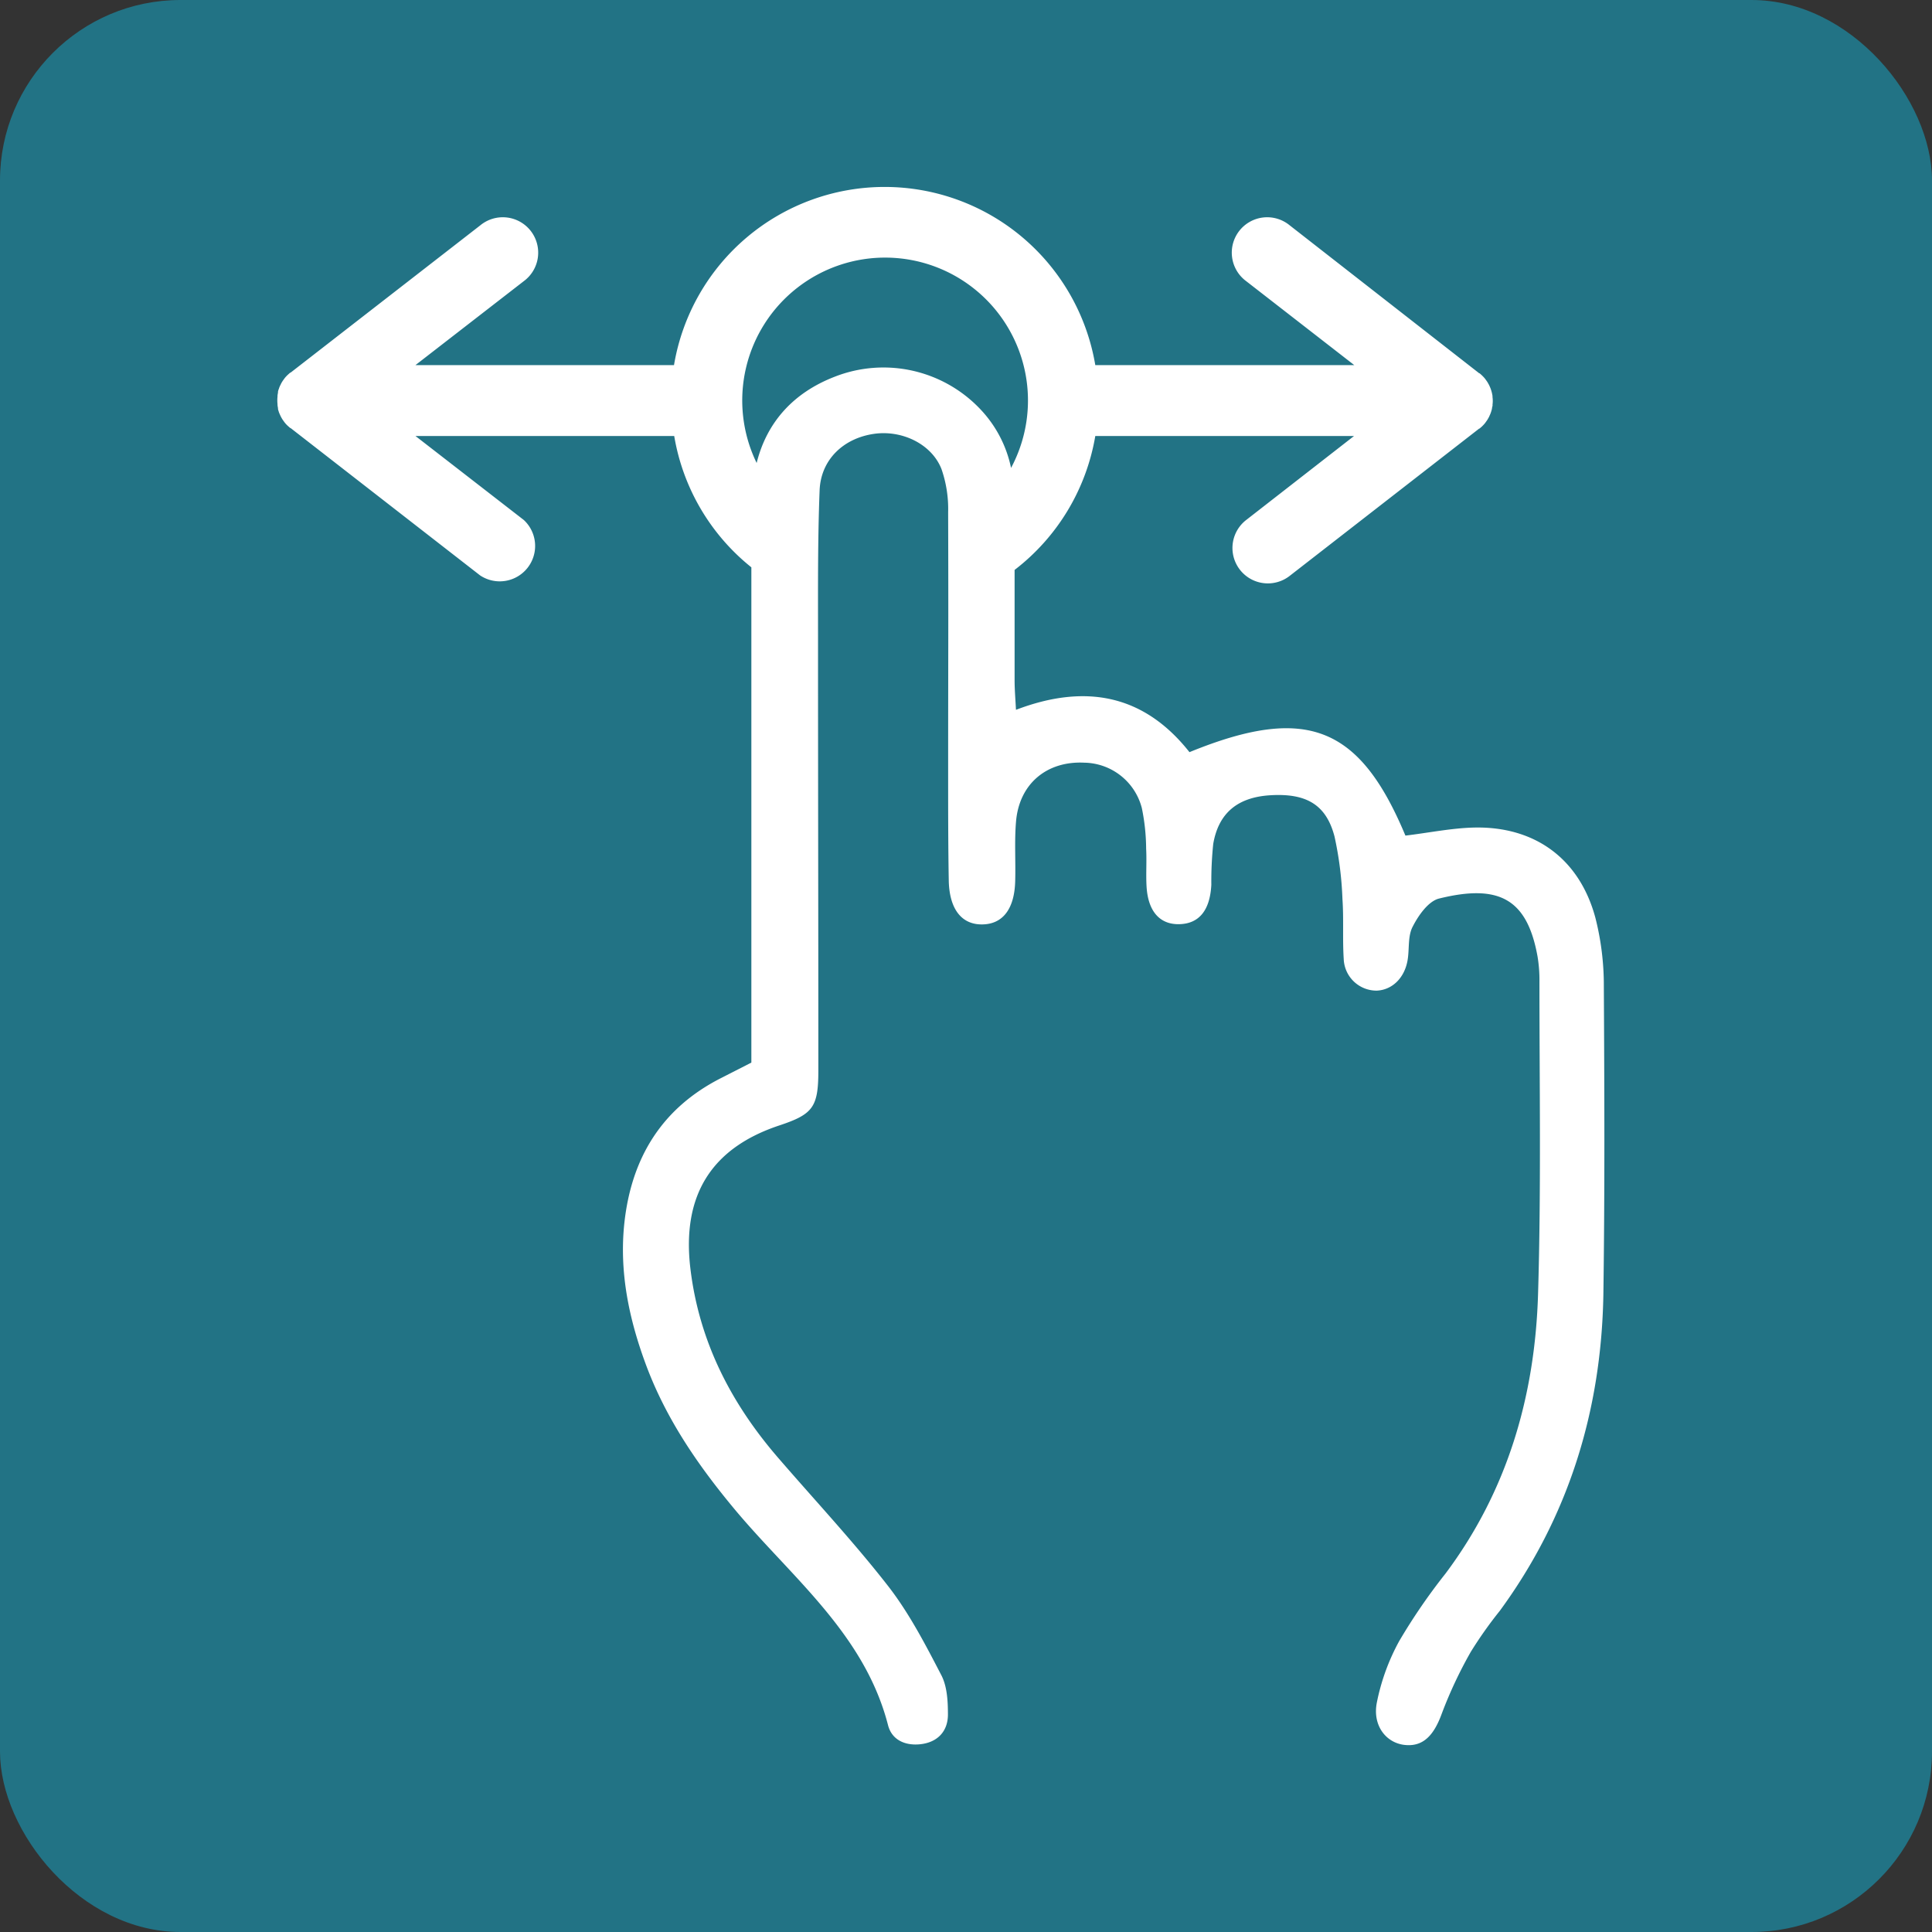
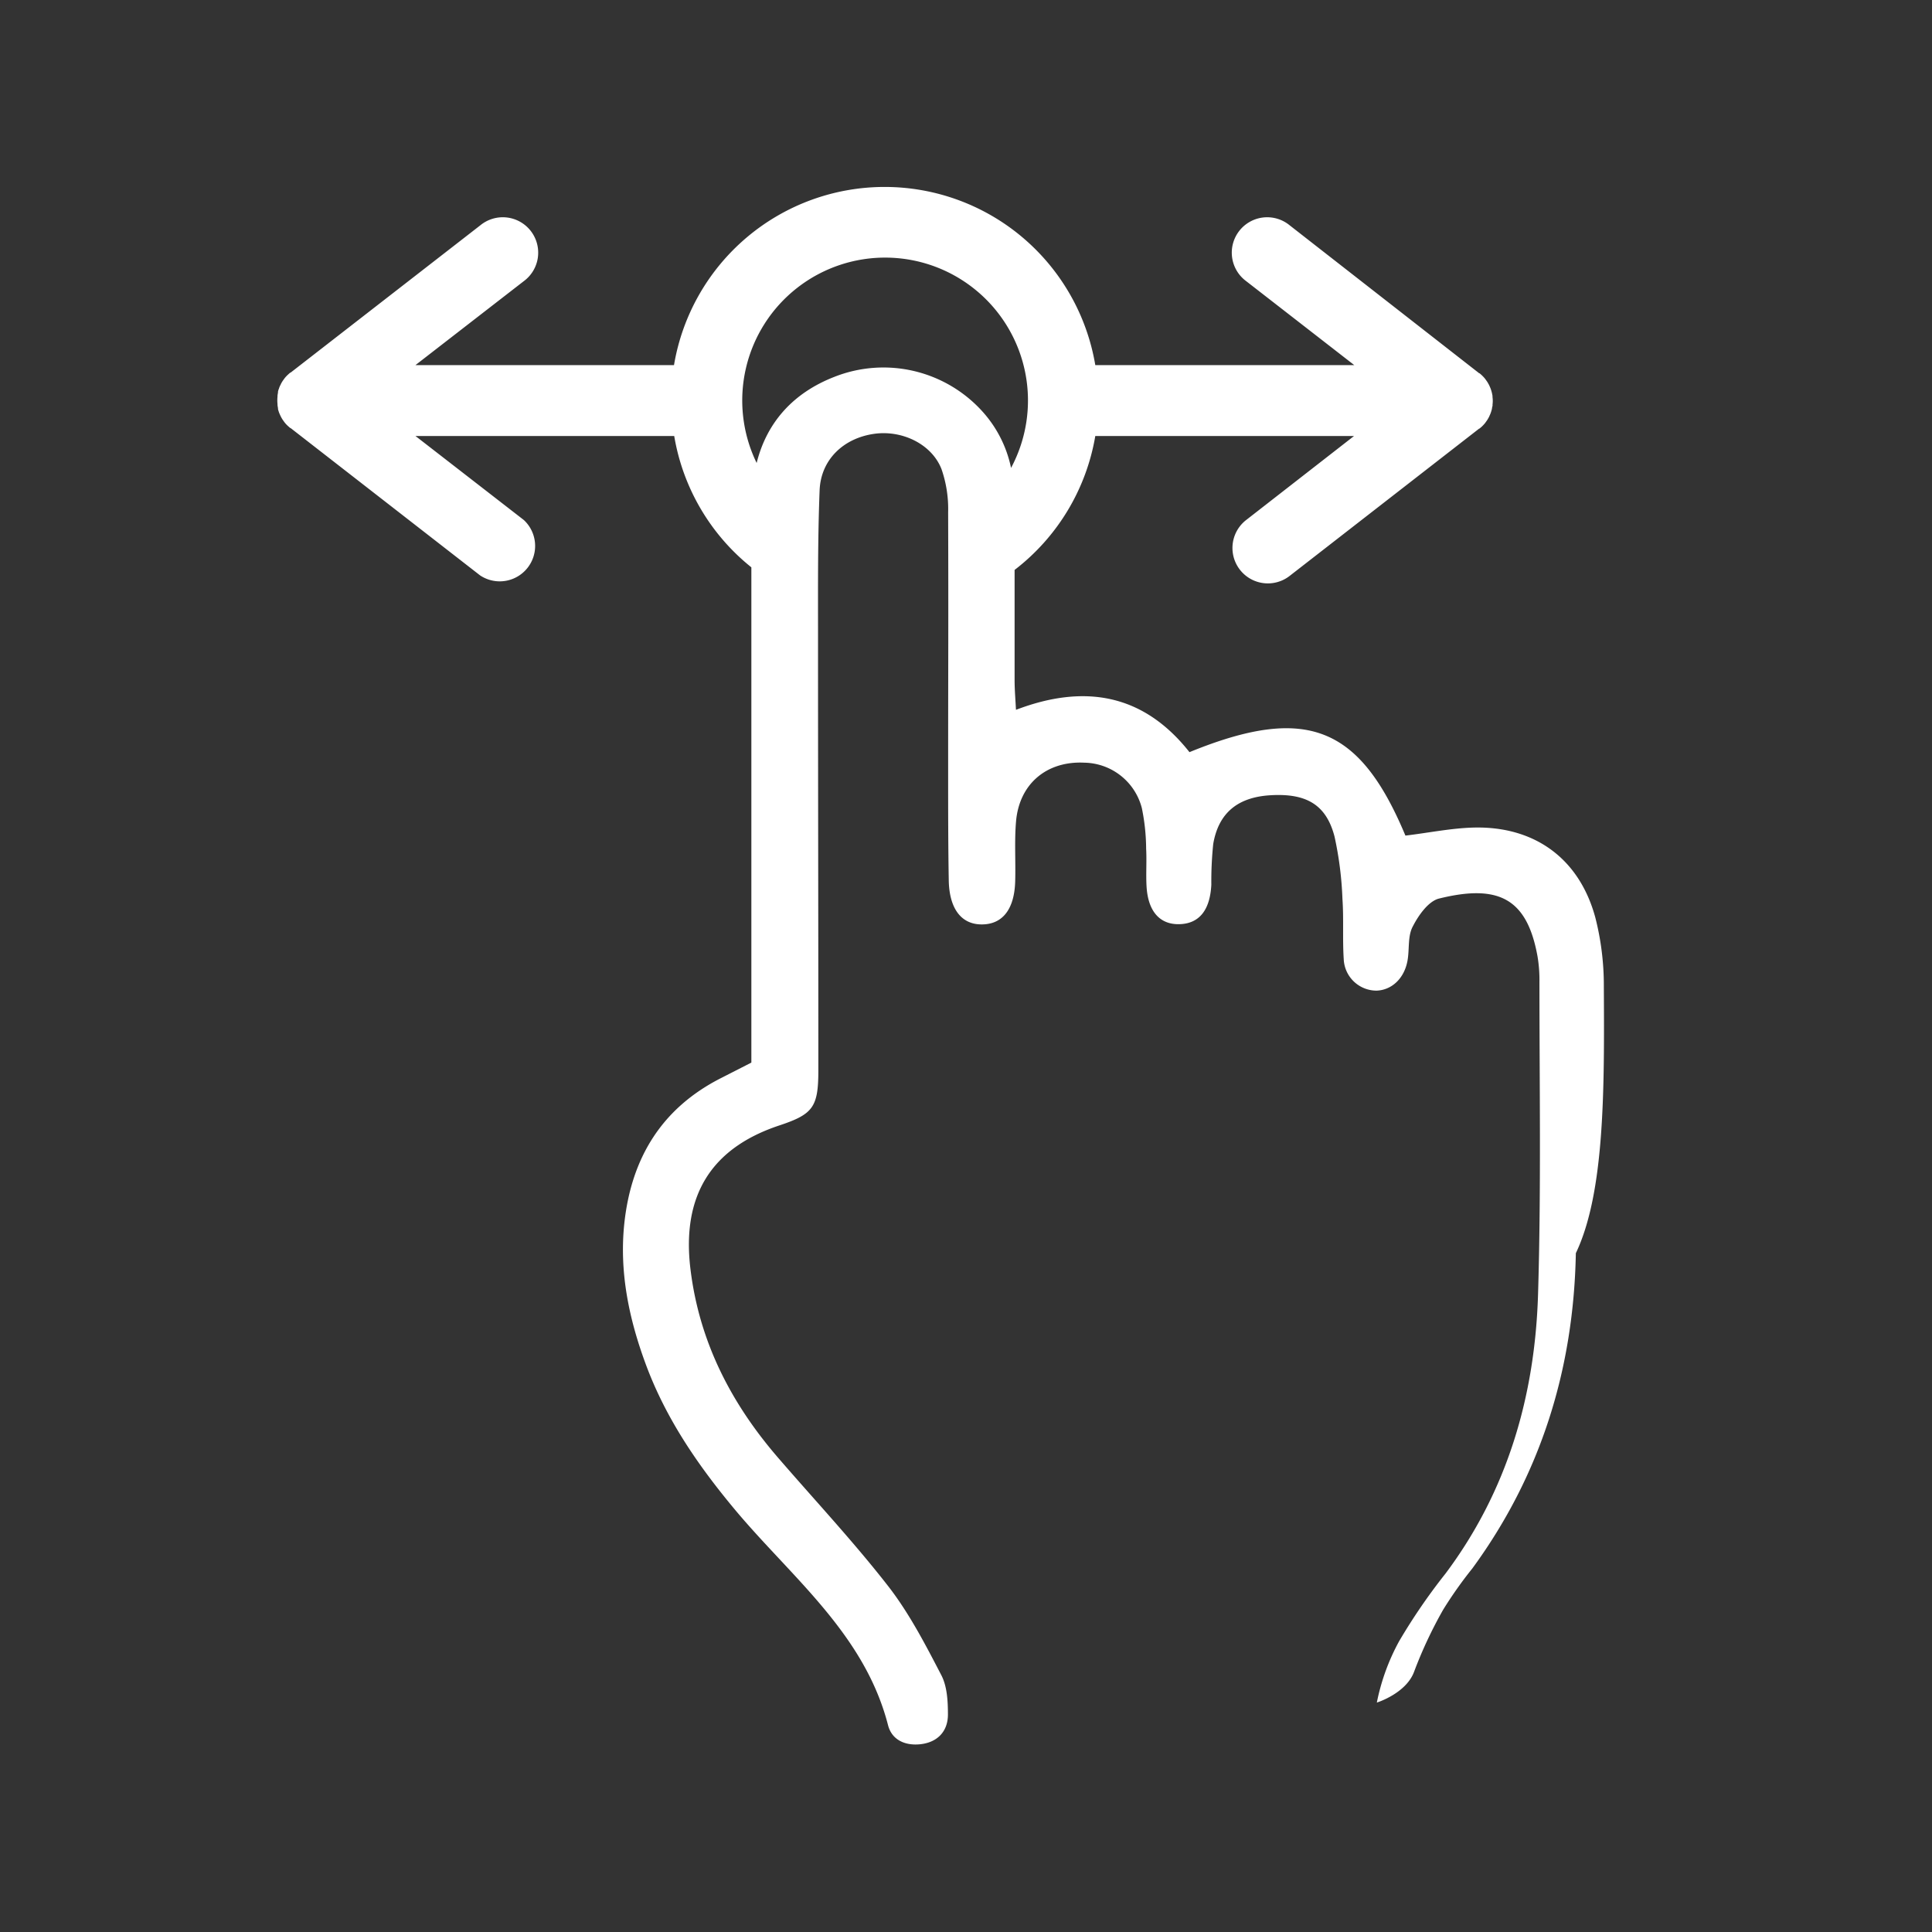
<svg xmlns="http://www.w3.org/2000/svg" viewBox="0 0 365.13 365.13">
  <rect x="0" y="0" width="365.13" height="365.13" fill="#333333" stroke="none" />
  <defs>
    <style>.cls-1{fill:#227385;}.cls-2{fill:#fff;}</style>
  </defs>
  <title>map-icon</title>
  <g id="圖層_2" data-name="圖層 2">
    <g id="圖層_1-2" data-name="圖層 1">
-       <rect class="cls-1" width="365.13" height="365.13" rx="34.11" />
-       <path class="cls-2" d="M303.11,186.4a51.74,51.74,0,0,0-1.61-13c-3-11.07-11.39-17.25-22.89-17-4.31.1-8.6,1-13,1.52-8.67-20.76-18.79-24.76-40.81-15.77-8.62-10.91-19.68-13-32.79-8-.11-2.12-.26-3.86-.26-5.6,0-11.75,0-14.54,0-20.84A40.41,40.41,0,0,0,207,82.4h48.9L235.51,98.28a6.69,6.69,0,0,0,8.21,10.57L279.55,81l.06,0,.42-.36.12-.12a5.91,5.91,0,0,0,.48-.52l.09-.12.33-.46.11-.18.25-.44.09-.21c.07-.15.14-.3.2-.46s.05-.14.07-.2a4.74,4.74,0,0,0,.15-.5,1.94,1.94,0,0,0,.05-.2c0-.18.07-.36.1-.54s0-.12,0-.19a5.35,5.35,0,0,0,0-1.46c0-.07,0-.13,0-.19s-.06-.36-.1-.54a1.46,1.46,0,0,0-.05-.2,4.74,4.74,0,0,0-.15-.5,1.59,1.59,0,0,0-.07-.2c-.06-.16-.13-.31-.2-.47l-.09-.2-.25-.44-.11-.18-.33-.46-.09-.12a5.91,5.91,0,0,0-.48-.52l-.12-.12c-.14-.12-.27-.25-.42-.36l-.06,0L243.72,42.57a6.69,6.69,0,1,0-8.21,10.56L255.94,69H207a40.37,40.37,0,0,0-79.62,0H78.52L99,53.13a6.69,6.69,0,1,0-8.21-10.56L54.91,70.43l-.06,0c-.14.11-.28.24-.41.36l-.13.12a5.91,5.91,0,0,0-.48.52.94.94,0,0,1-.09.12l-.33.46a1.74,1.74,0,0,1-.11.18,4.77,4.77,0,0,0-.24.44c0,.07-.07.14-.1.2s-.14.31-.2.47,0,.13-.07.2a4.74,4.74,0,0,0-.15.5,1.46,1.46,0,0,0,0,.2,5.07,5.07,0,0,0-.09.54,1.08,1.08,0,0,0,0,.19,6.68,6.68,0,0,0,0,1.46,1.08,1.08,0,0,0,0,.19,5.07,5.07,0,0,0,.09.54,1.94,1.94,0,0,0,0,.2,4.74,4.74,0,0,0,.15.5c0,.06.05.13.07.2s.13.31.2.46a2,2,0,0,0,.1.21,4.77,4.77,0,0,0,.24.44l.11.18.33.46.09.12a5.91,5.91,0,0,0,.48.52l.13.12.41.36.06,0,35.83,27.86A6.69,6.69,0,0,0,99,98.28L78.52,82.4h48.9A40.35,40.35,0,0,0,142,107.22c0,25.22,0,39.91,0,68.71v24.89l-5.66,2.89c-11.26,5.69-17,15.11-18.34,27.41-1,9.29.88,18.2,4.1,26.86,3.79,10.18,9.79,18.92,16.73,27.25,10.69,12.82,24.54,23.48,29,40.81.73,2.85,3.32,3.92,6.14,3.6,3.18-.36,5.15-2.39,5.18-5.54,0-2.52-.13-5.36-1.25-7.51-3-5.78-6.05-11.67-10-16.77-6.46-8.3-13.65-16-20.57-24-9.1-10.43-15.21-22.23-16.86-36.14-1.62-13.75,3.95-22.73,16.87-27,6.33-2.11,7.32-3.46,7.32-10.39,0-33.58-.06-48.64-.06-82.22,0-9.14-.06-18.28.3-27.41.23-5.78,4.49-9.82,10.24-10.66,5.3-.78,10.94,1.9,12.8,6.67a22.94,22.94,0,0,1,1.25,8.14c.07,22.65,0,26.78,0,49.43,0,6.76,0,13.52.12,20.27.14,5.49,2.58,8.36,6.55,8.19,3.73-.15,5.85-3,6-8.11.11-3.77-.16-7.57.16-11.32.6-7.13,5.8-11.48,12.9-11.13a11.42,11.42,0,0,1,10.88,8.59,39.07,39.07,0,0,1,.81,7.67c.13,2.37-.06,4.77.08,7.15.28,4.72,2.53,7.22,6.24,7.11s5.75-2.64,6-7.44a68.41,68.41,0,0,1,.36-7.73c1-5.83,4.6-8.8,10.72-9.19,6.85-.43,10.64,1.75,12.21,7.83a66,66,0,0,1,1.49,11.77c.26,3.76,0,7.56.24,11.32a6.21,6.21,0,0,0,6.2,6c2.91-.1,5.29-2.35,5.87-5.75.37-2.14,0-4.59,1-6.41,1.07-2.09,2.94-4.74,4.94-5.24,11.22-2.77,16.64-.06,18.62,10.94a26.85,26.85,0,0,1,.36,4.75c0,19.67.33,39.35-.26,59-.57,19.23-5.75,37.2-17.5,52.89a112.15,112.15,0,0,0-8.75,12.76,40.63,40.63,0,0,0-4.22,11.61c-.85,4.32,1.72,7.59,5.2,8s5.54-1.72,7.05-5.85a82.09,82.09,0,0,1,5.49-11.71,78.2,78.2,0,0,1,5.5-7.78c13-17.75,19.16-37.79,19.57-59.59C303.3,225.35,303.22,205.87,303.11,186.4ZM157.72,71.21C150,74.2,144.93,79.74,143,87.5a27,27,0,1,1,48.08.93,22.77,22.77,0,0,0-5.48-10.74A25.2,25.2,0,0,0,157.72,71.21Z" />
+       <path class="cls-2" d="M303.11,186.4a51.74,51.74,0,0,0-1.61-13c-3-11.07-11.39-17.25-22.89-17-4.31.1-8.6,1-13,1.52-8.67-20.76-18.79-24.76-40.81-15.77-8.62-10.91-19.68-13-32.79-8-.11-2.12-.26-3.86-.26-5.6,0-11.75,0-14.54,0-20.84A40.41,40.41,0,0,0,207,82.4h48.9L235.51,98.28a6.69,6.69,0,0,0,8.21,10.57L279.55,81l.06,0,.42-.36.12-.12a5.91,5.91,0,0,0,.48-.52l.09-.12.33-.46.11-.18.25-.44.09-.21c.07-.15.14-.3.2-.46s.05-.14.07-.2a4.74,4.74,0,0,0,.15-.5,1.94,1.94,0,0,0,.05-.2c0-.18.07-.36.1-.54s0-.12,0-.19a5.35,5.35,0,0,0,0-1.46c0-.07,0-.13,0-.19s-.06-.36-.1-.54a1.46,1.46,0,0,0-.05-.2,4.74,4.74,0,0,0-.15-.5,1.59,1.59,0,0,0-.07-.2c-.06-.16-.13-.31-.2-.47l-.09-.2-.25-.44-.11-.18-.33-.46-.09-.12a5.91,5.91,0,0,0-.48-.52l-.12-.12c-.14-.12-.27-.25-.42-.36l-.06,0L243.72,42.57a6.69,6.69,0,1,0-8.21,10.56L255.94,69H207a40.37,40.37,0,0,0-79.62,0H78.52L99,53.13a6.69,6.69,0,1,0-8.21-10.56L54.91,70.43l-.06,0c-.14.11-.28.24-.41.36l-.13.12a5.91,5.91,0,0,0-.48.52.94.94,0,0,1-.09.12l-.33.46a1.74,1.74,0,0,1-.11.18,4.77,4.77,0,0,0-.24.44c0,.07-.07.14-.1.2s-.14.31-.2.47,0,.13-.07.2a4.74,4.74,0,0,0-.15.5,1.46,1.46,0,0,0,0,.2,5.07,5.07,0,0,0-.09.54,1.08,1.08,0,0,0,0,.19,6.68,6.68,0,0,0,0,1.46,1.08,1.08,0,0,0,0,.19,5.07,5.07,0,0,0,.09.54,1.94,1.94,0,0,0,0,.2,4.74,4.74,0,0,0,.15.5c0,.06.05.13.07.2s.13.31.2.46a2,2,0,0,0,.1.21,4.77,4.77,0,0,0,.24.44l.11.18.33.46.09.12a5.91,5.91,0,0,0,.48.52l.13.12.41.36.06,0,35.83,27.86A6.69,6.69,0,0,0,99,98.28L78.52,82.4h48.9A40.35,40.35,0,0,0,142,107.22c0,25.22,0,39.91,0,68.71v24.89l-5.66,2.89c-11.26,5.69-17,15.11-18.34,27.41-1,9.29.88,18.2,4.1,26.86,3.79,10.18,9.79,18.92,16.73,27.25,10.69,12.82,24.54,23.48,29,40.81.73,2.85,3.32,3.92,6.14,3.6,3.18-.36,5.15-2.39,5.18-5.54,0-2.52-.13-5.36-1.25-7.51-3-5.78-6.05-11.67-10-16.77-6.46-8.3-13.65-16-20.57-24-9.1-10.43-15.21-22.23-16.86-36.14-1.62-13.75,3.95-22.73,16.87-27,6.33-2.11,7.32-3.46,7.32-10.39,0-33.58-.06-48.64-.06-82.22,0-9.14-.06-18.28.3-27.41.23-5.78,4.49-9.82,10.24-10.66,5.3-.78,10.94,1.9,12.8,6.67a22.94,22.94,0,0,1,1.25,8.14c.07,22.65,0,26.78,0,49.43,0,6.76,0,13.52.12,20.27.14,5.49,2.58,8.36,6.55,8.19,3.73-.15,5.85-3,6-8.11.11-3.77-.16-7.57.16-11.32.6-7.13,5.8-11.48,12.9-11.13a11.42,11.42,0,0,1,10.88,8.59,39.07,39.07,0,0,1,.81,7.67c.13,2.37-.06,4.77.08,7.15.28,4.72,2.53,7.22,6.24,7.11s5.75-2.64,6-7.44a68.41,68.41,0,0,1,.36-7.73c1-5.83,4.6-8.8,10.72-9.19,6.85-.43,10.64,1.75,12.21,7.83a66,66,0,0,1,1.49,11.77c.26,3.76,0,7.56.24,11.32a6.21,6.21,0,0,0,6.2,6c2.91-.1,5.29-2.35,5.87-5.75.37-2.14,0-4.59,1-6.41,1.07-2.09,2.94-4.74,4.94-5.24,11.22-2.77,16.64-.06,18.62,10.94a26.85,26.85,0,0,1,.36,4.75c0,19.67.33,39.35-.26,59-.57,19.23-5.75,37.2-17.5,52.89a112.15,112.15,0,0,0-8.75,12.76,40.63,40.63,0,0,0-4.22,11.61s5.54-1.72,7.05-5.85a82.09,82.09,0,0,1,5.49-11.71,78.2,78.2,0,0,1,5.5-7.78c13-17.75,19.16-37.79,19.57-59.59C303.3,225.35,303.22,205.87,303.11,186.4ZM157.72,71.21C150,74.2,144.93,79.74,143,87.5a27,27,0,1,1,48.08.93,22.77,22.77,0,0,0-5.48-10.74A25.2,25.2,0,0,0,157.72,71.21Z" />
    </g>
  </g>
</svg>